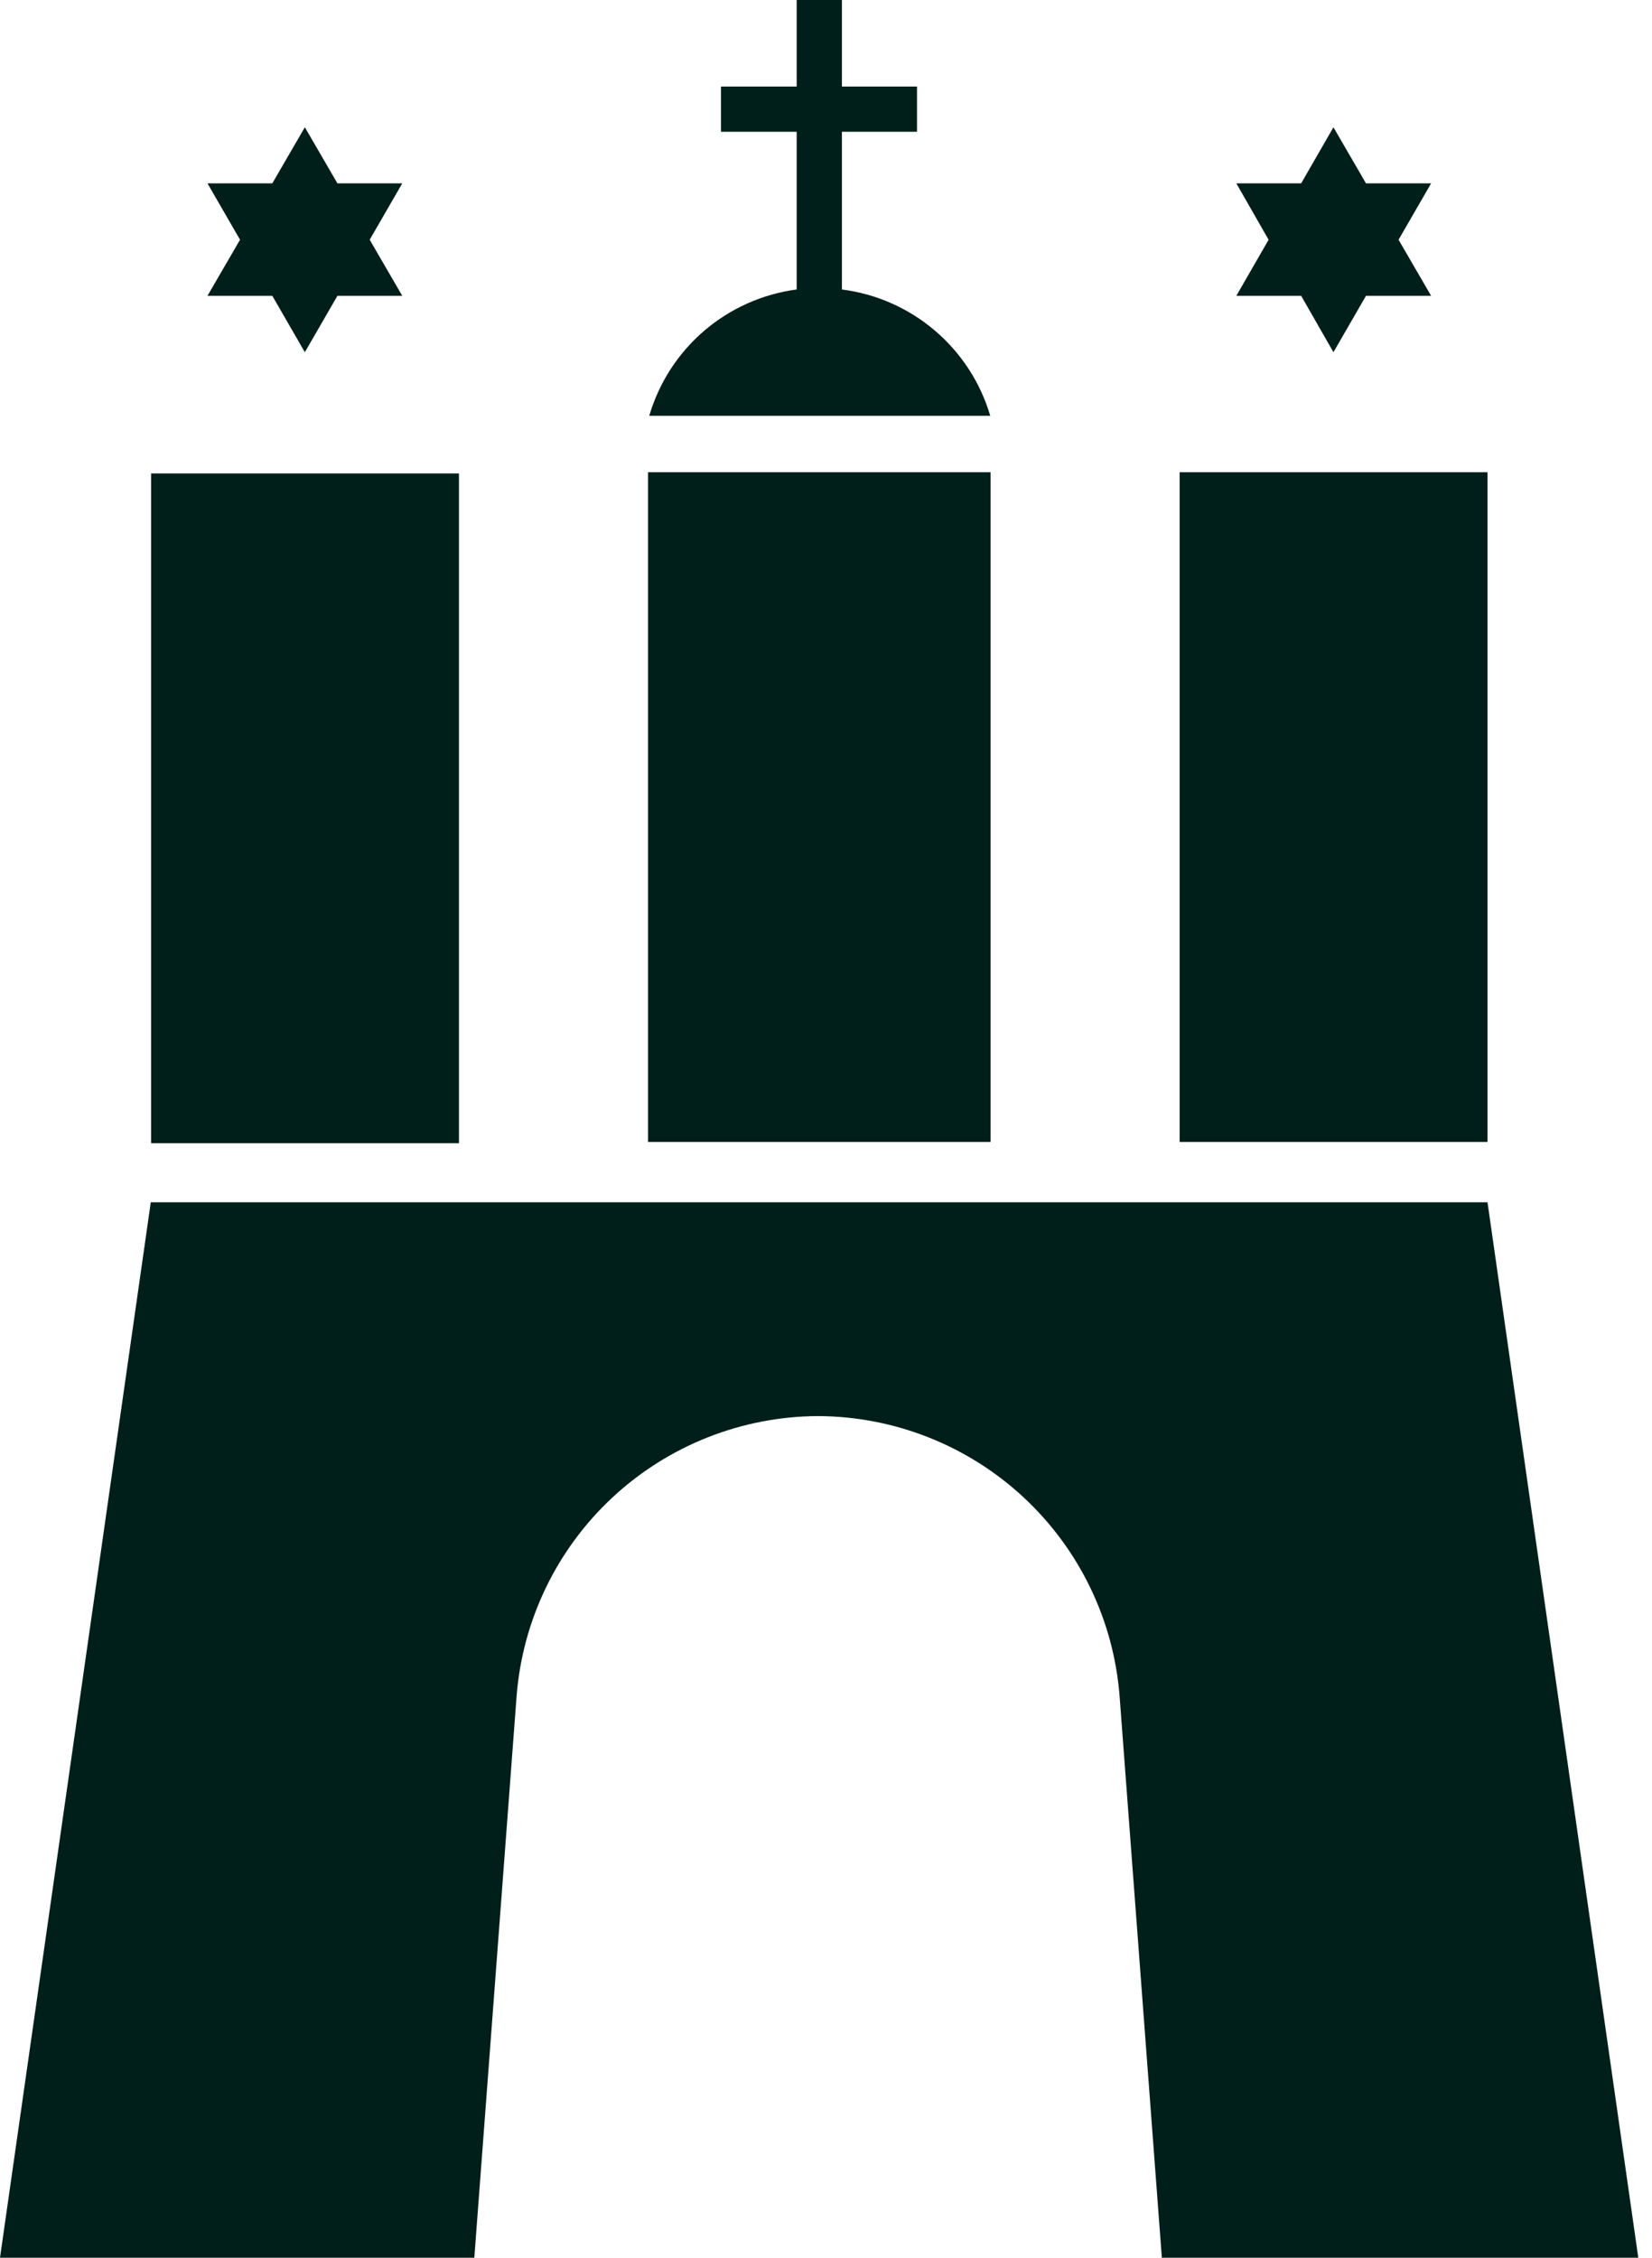
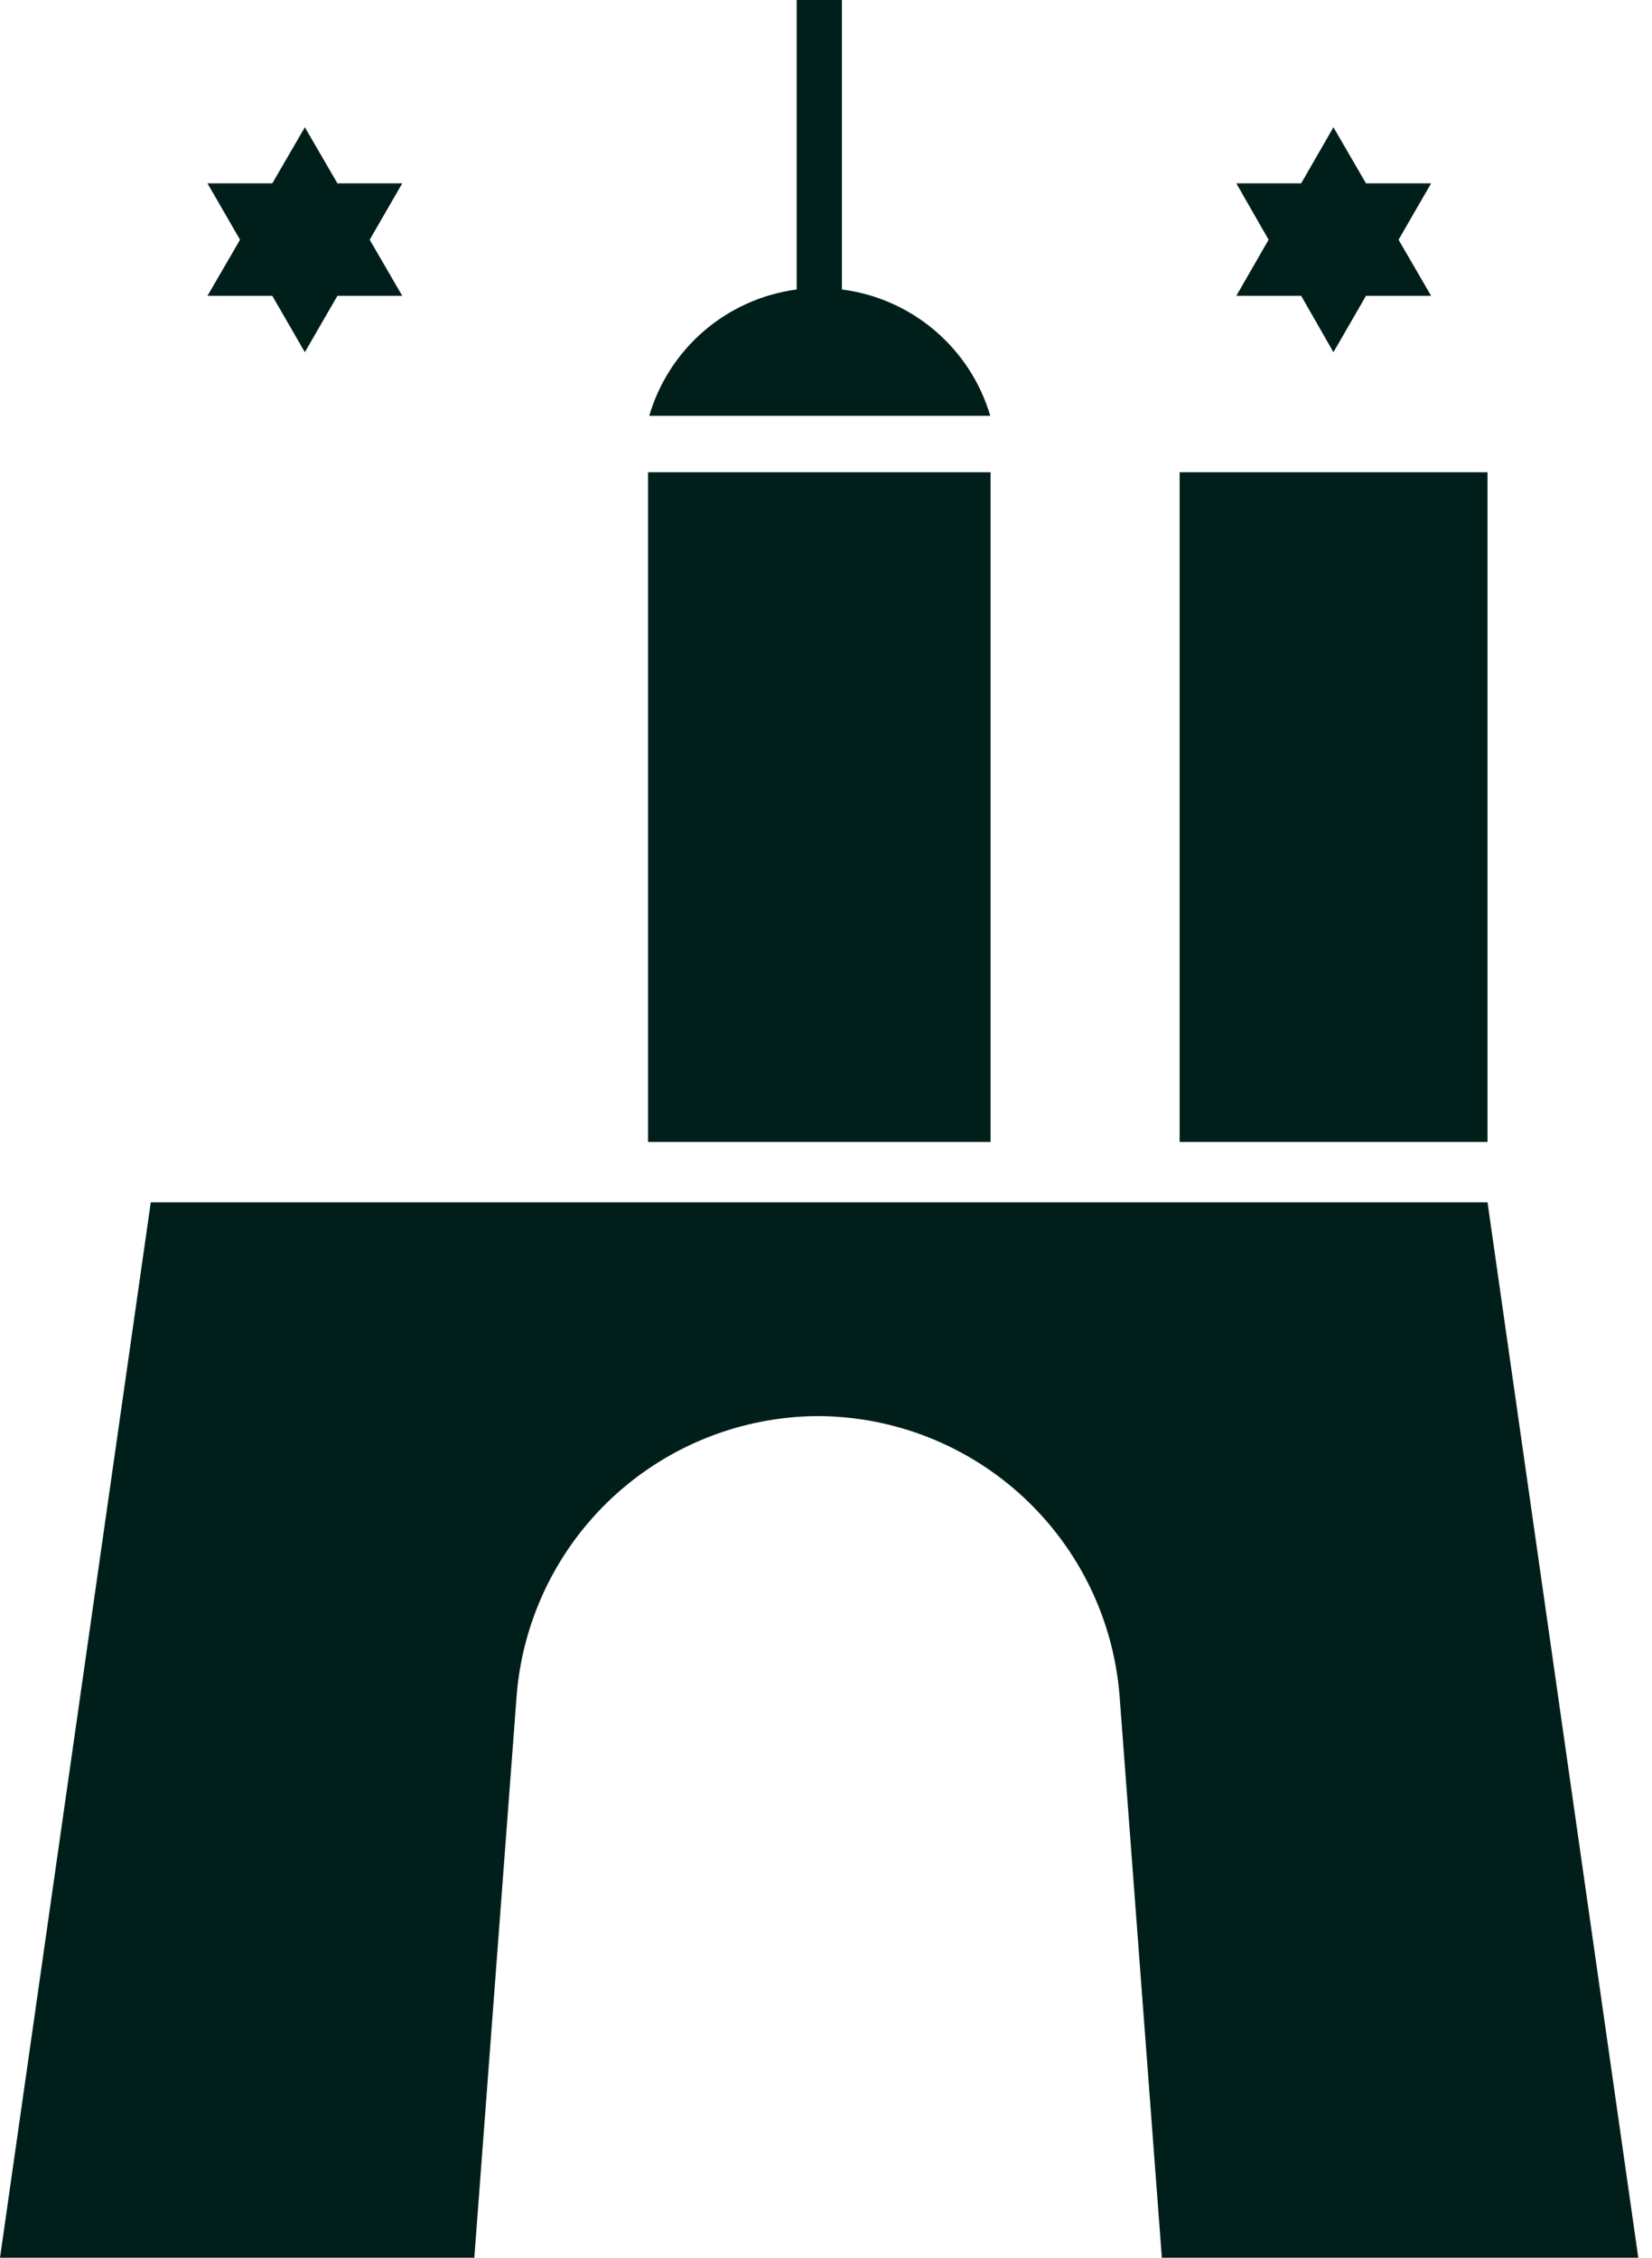
<svg xmlns="http://www.w3.org/2000/svg" width="60" height="82" viewBox="0 0 60 82" fill="none">
  <path d="M48.43 4.622L49.612 6.659H51.978L50.795 8.707L51.978 10.744H49.612L48.43 12.792L47.258 10.744H44.903L46.075 8.707L44.903 6.659H47.258L48.43 4.622Z" fill="#011F1A" />
  <path d="M11.072 4.622L12.255 6.659H14.61L13.427 8.707L14.61 10.744H12.255L11.072 12.792L9.89 10.744H7.535L8.718 8.707L7.535 6.659H9.89L11.072 4.622Z" fill="#011F1A" />
-   <path d="M54.026 43.666H5.476L0 81.998H17.227L18.761 61.627C18.97 58.862 20.213 56.277 22.243 54.387C24.273 52.498 26.94 51.442 29.713 51.431C32.486 51.442 35.153 52.498 37.182 54.387C39.212 56.277 40.456 58.862 40.665 61.627L42.198 81.998H59.502L54.026 43.666Z" fill="#011F1A" />
-   <path d="M16.669 17.195H5.487V41.519H16.669V17.195Z" fill="#011F1A" />
+   <path d="M54.026 43.666H5.476L0 81.998H17.227L18.761 61.627C18.97 58.862 20.213 56.277 22.243 54.387C24.273 52.498 26.94 51.442 29.713 51.431C32.486 51.442 35.153 52.498 37.182 54.387C39.212 56.277 40.456 58.862 40.665 61.627L42.198 81.998H59.502L54.026 43.666" fill="#011F1A" />
  <path d="M54.026 17.151H42.844V41.475H54.026V17.151Z" fill="#011F1A" />
  <path d="M35.977 17.151H23.536V41.475H35.977V17.151Z" fill="#011F1A" />
  <path d="M30.578 10.514V0H28.935V10.514C27.694 10.678 26.527 11.199 25.576 12.013C24.625 12.828 23.932 13.901 23.58 15.103H35.966C35.611 13.897 34.912 12.822 33.955 12.007C32.998 11.192 31.825 10.673 30.578 10.514Z" fill="#011F1A" />
-   <path d="M33.305 4.786V3.143L26.186 3.143V4.786H33.305Z" fill="#011F1A" />
</svg>